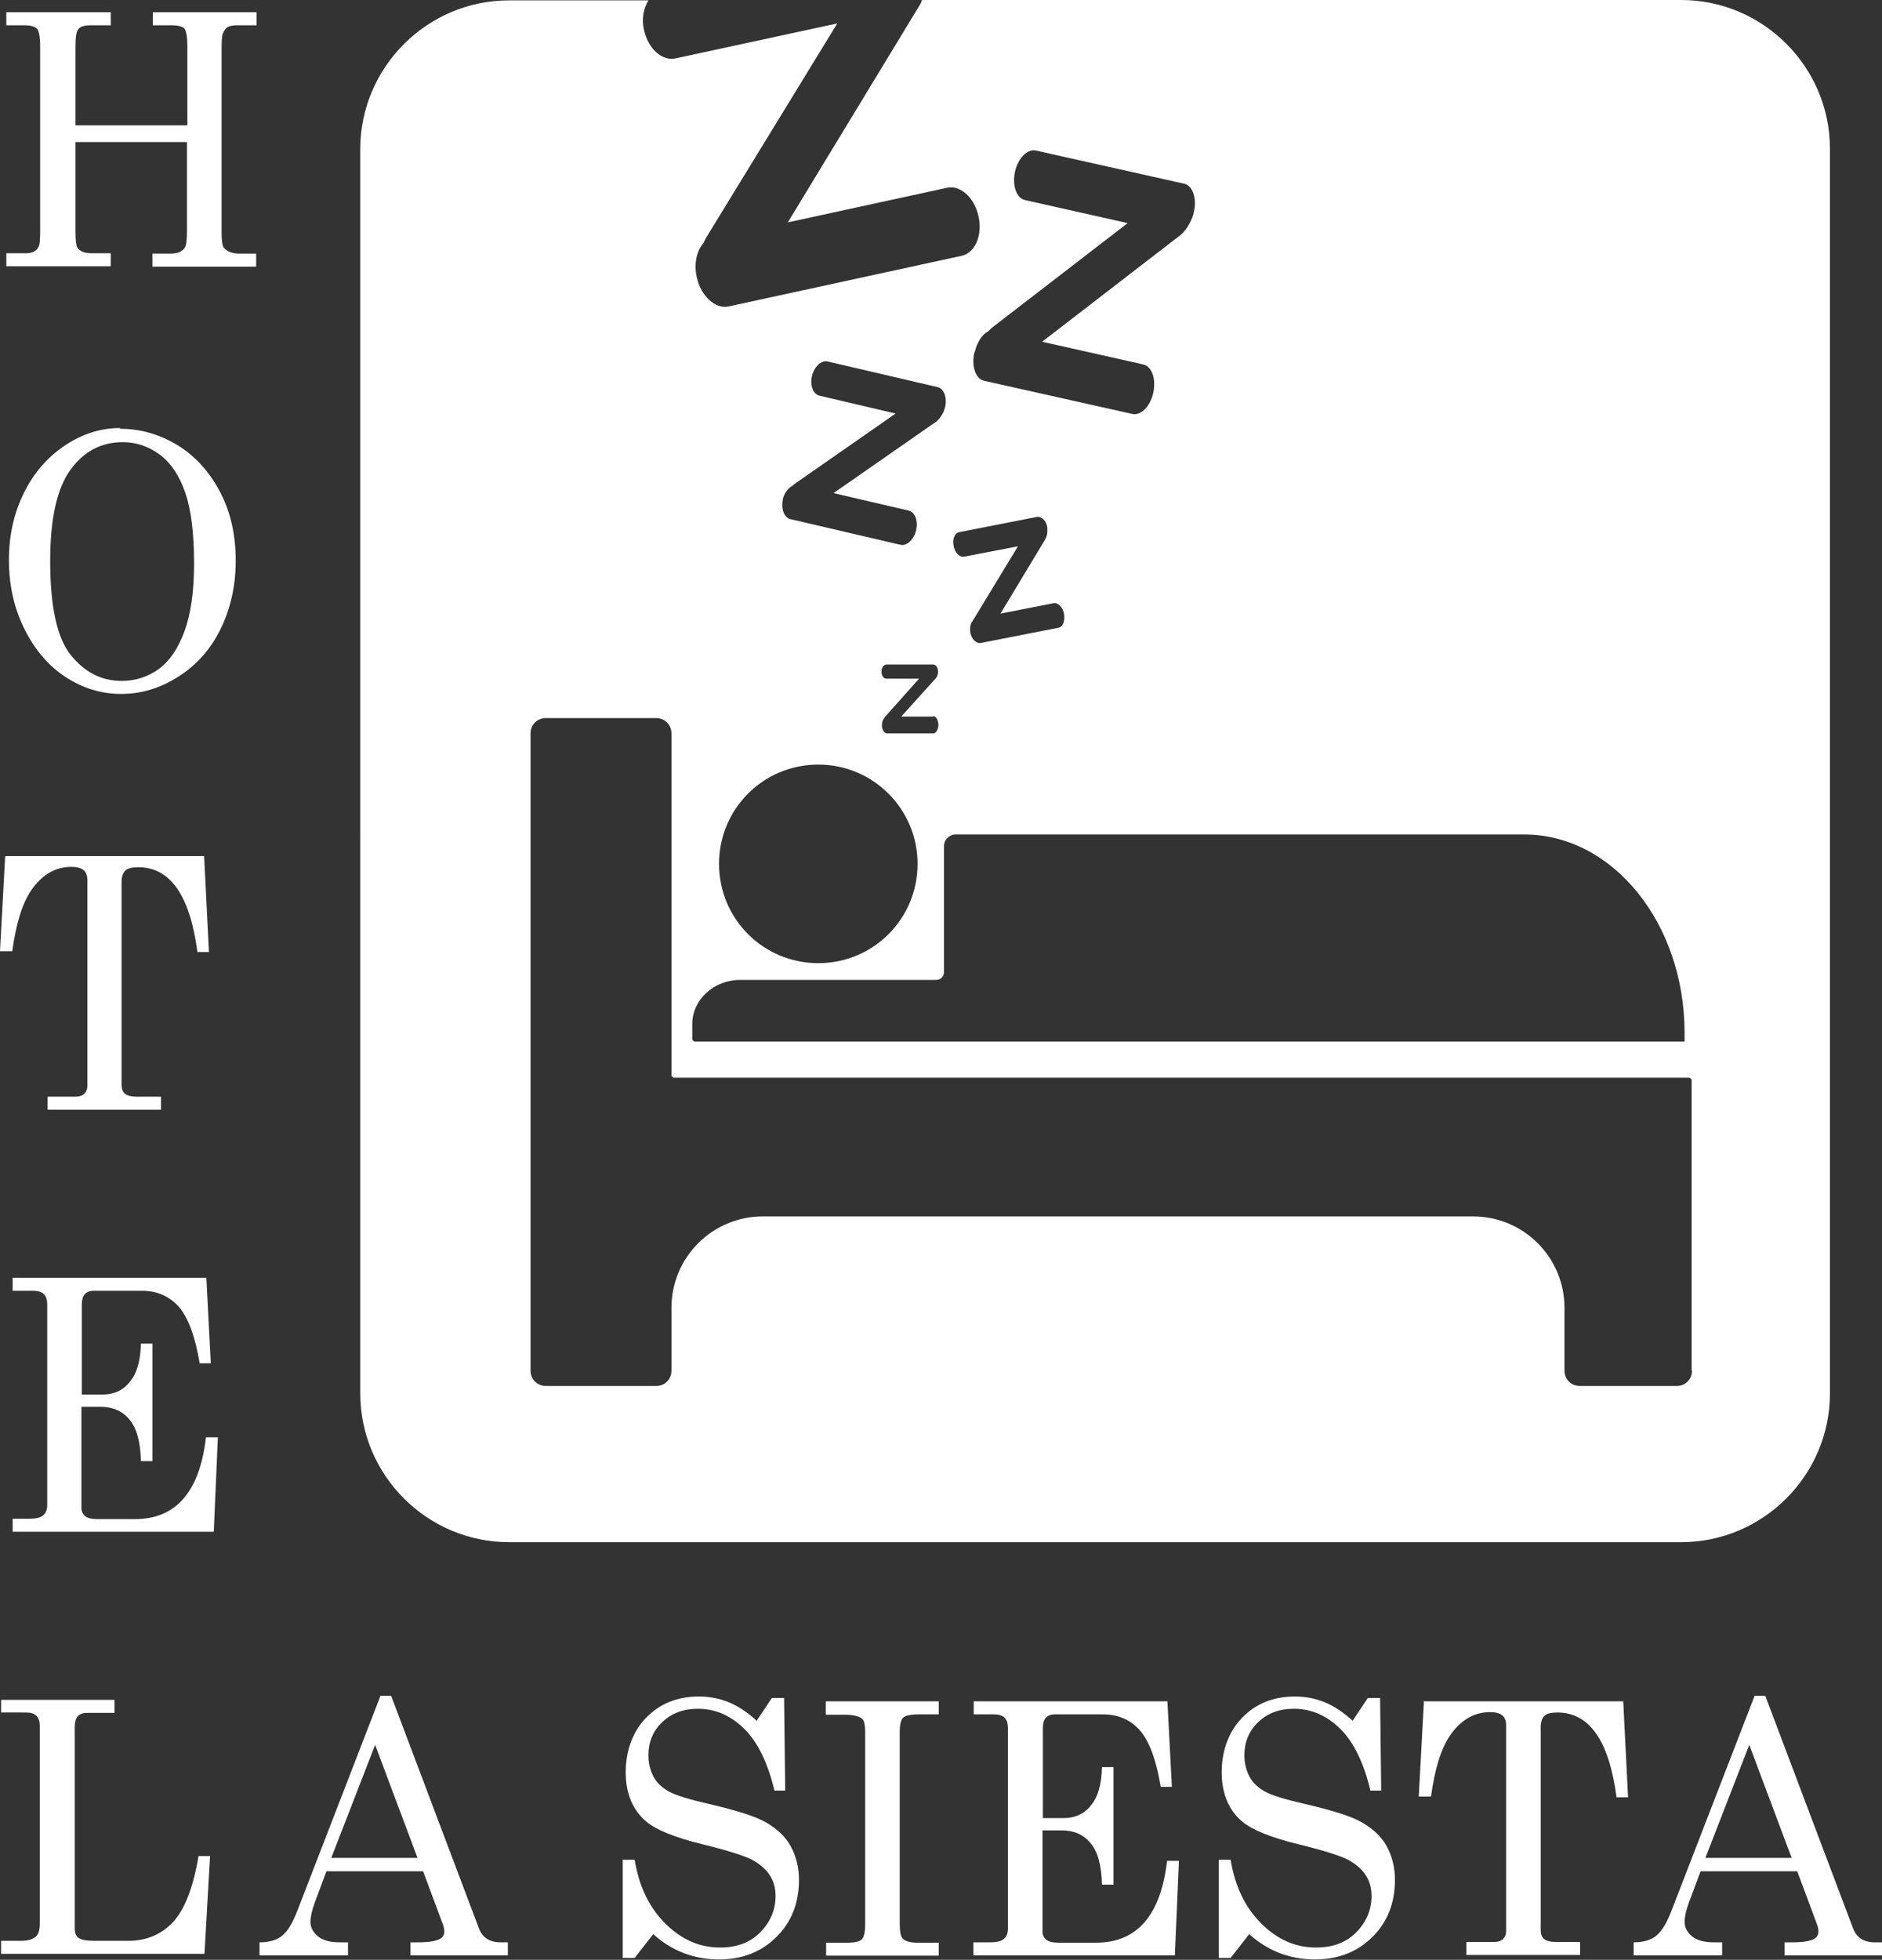
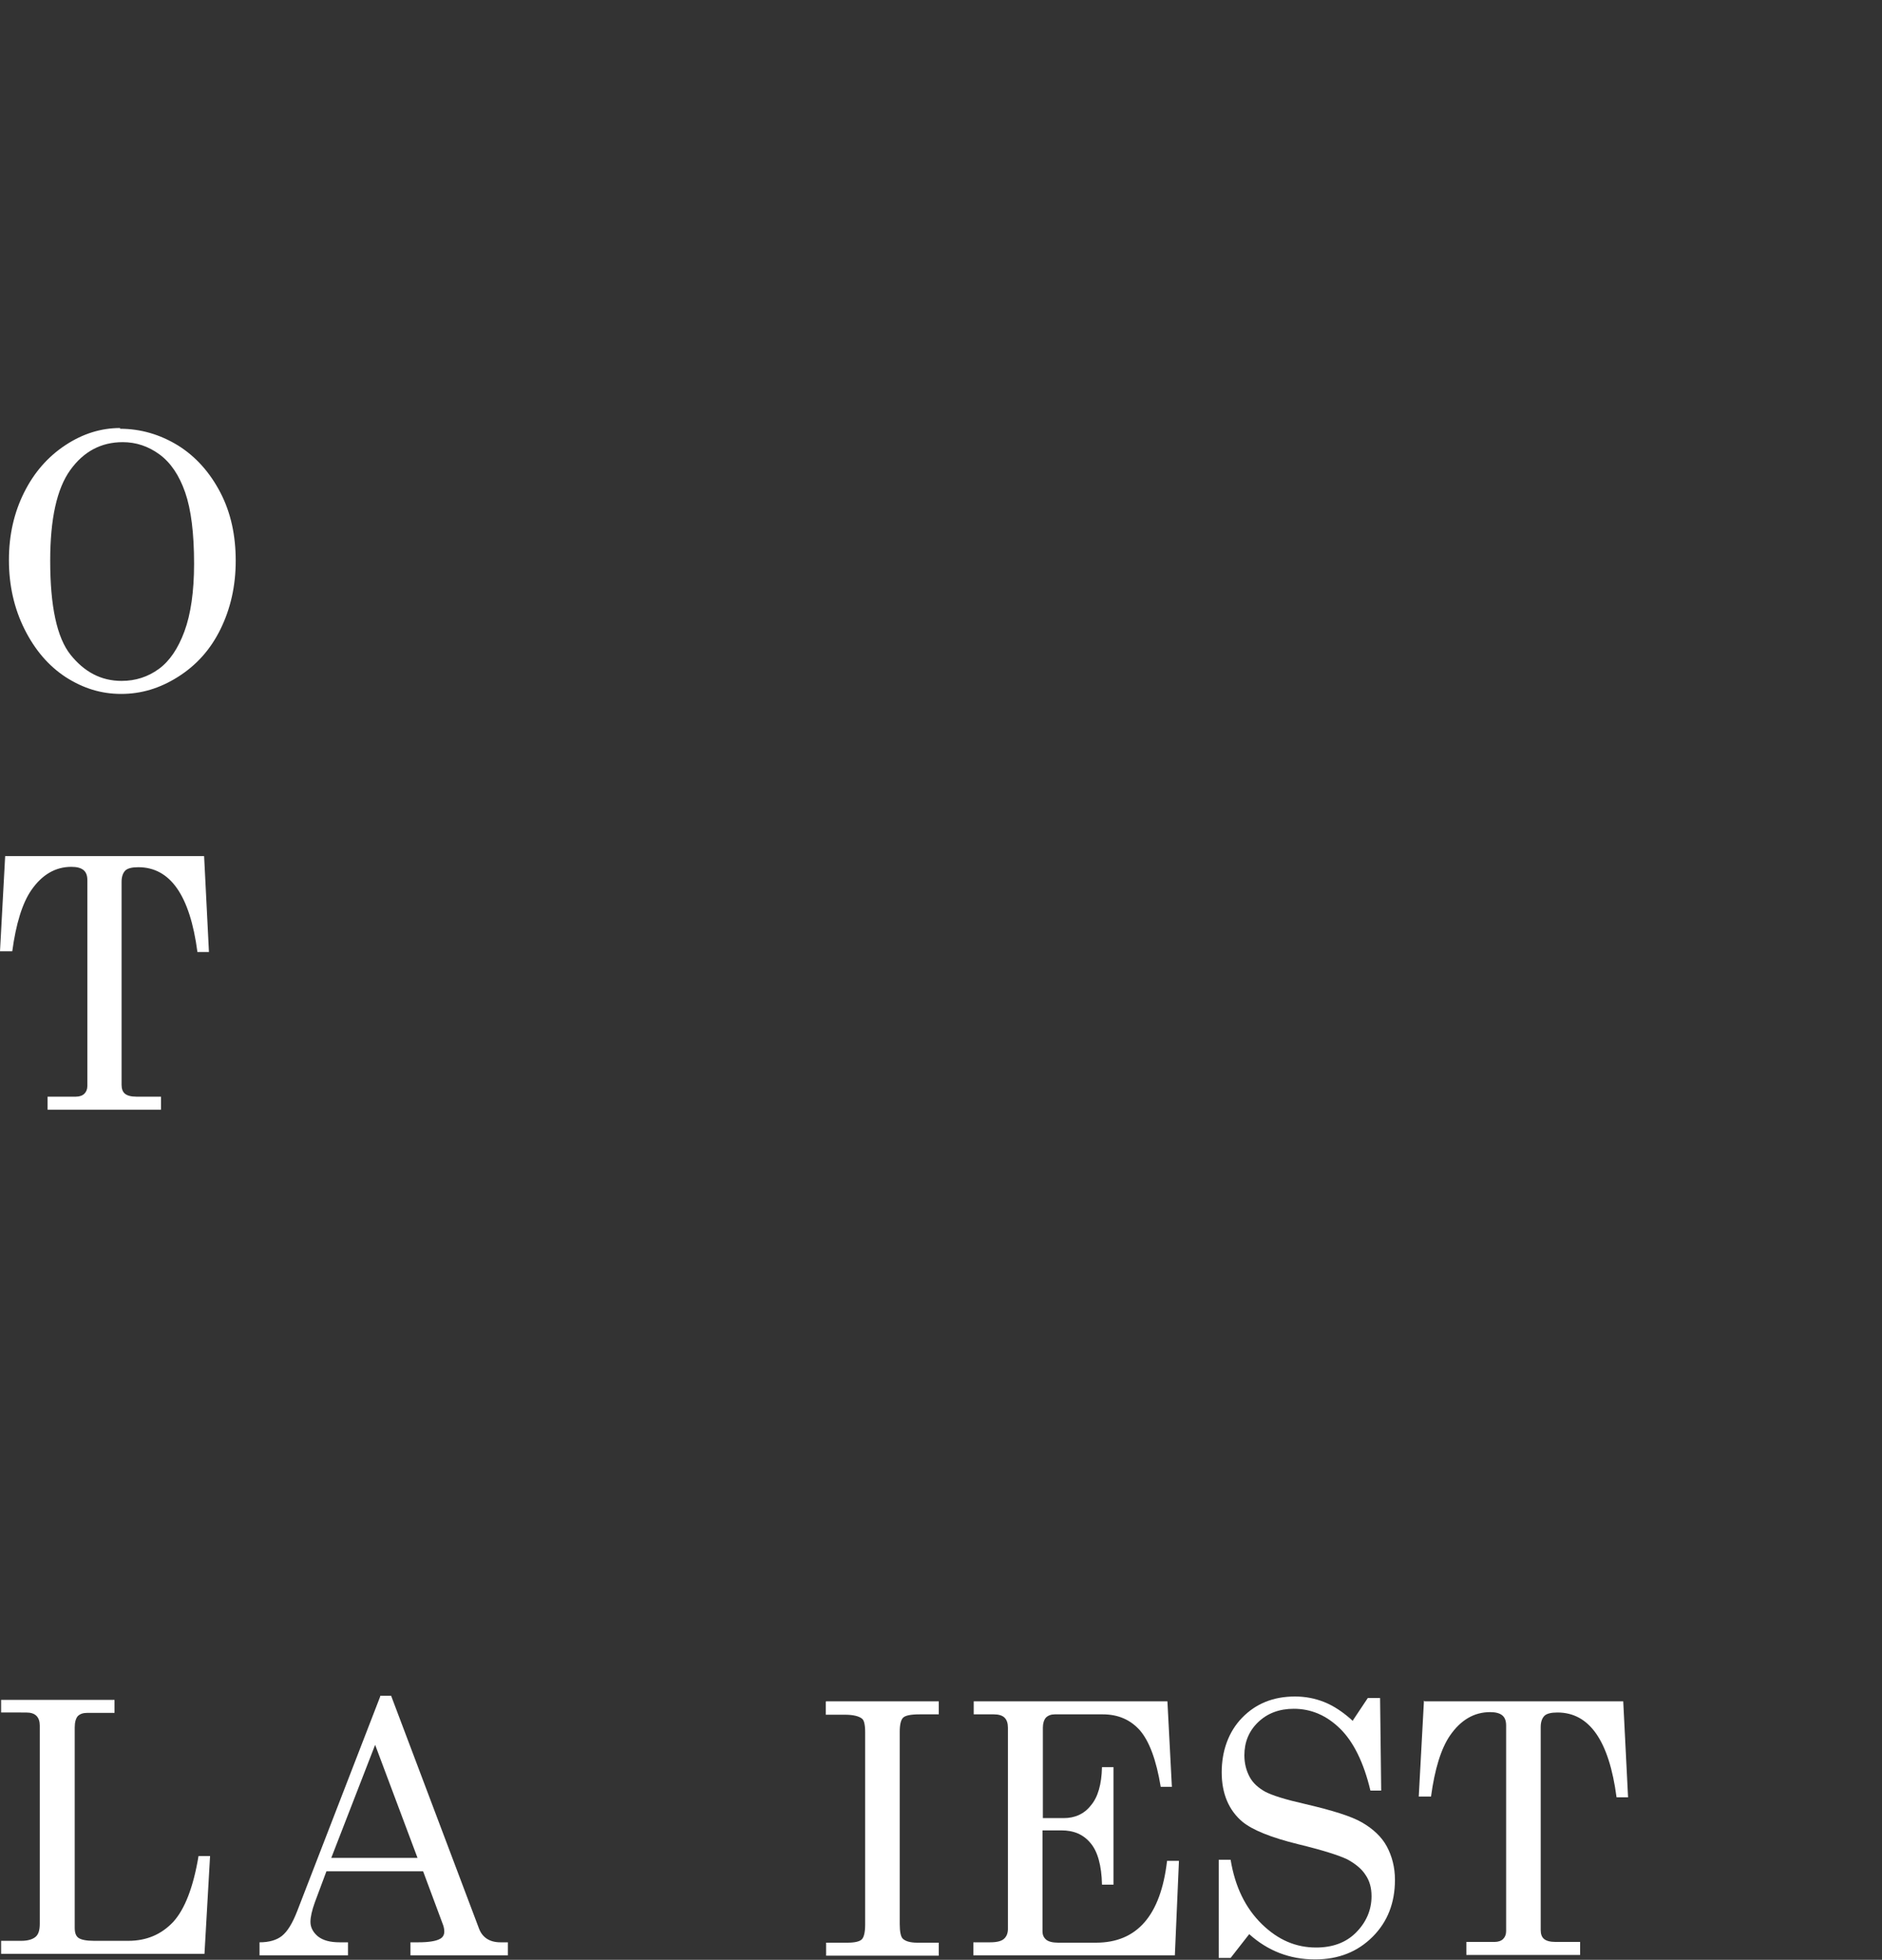
<svg xmlns="http://www.w3.org/2000/svg" id="Layer_2" viewBox="0 0 50.62 52.7">
  <rect x="0" y="0" width="50.62" height="52.7" fill="#333333" stroke="none" />
  <defs>
    <style>.cls-1{fill:#fff;}</style>
  </defs>
  <g id="Layer_1-2">
    <g>
      <g>
-         <path class="cls-1" d="M.17,.33H2.98v.35h-.52c-.18,0-.3,.03-.35,.1-.06,.07-.08,.23-.08,.48V3.37h3.01V1.26c0-.26-.03-.43-.08-.49s-.17-.09-.37-.09h-.48V.33h2.79v.35h-.51c-.13,0-.22,.02-.27,.05s-.09,.09-.13,.18c-.02,.05-.03,.19-.03,.41V6.23c0,.24,.02,.38,.06,.43,.08,.1,.22,.16,.42,.16h.45v.35h-2.79v-.35h.48c.19,0,.32-.05,.39-.16,.04-.06,.06-.21,.06-.46V3.82H2.03v2.41c0,.24,.02,.38,.05,.43,.07,.1,.2,.15,.38,.15h.52v.35H.17v-.35H.71c.09,0,.17-.02,.23-.06,.06-.04,.1-.1,.12-.17,.01-.05,.02-.18,.02-.39V1.26c0-.26-.03-.42-.08-.48-.06-.07-.17-.1-.36-.1H.17V.33Z" />
        <path class="cls-1" d="M3.23,11.53c.55,0,1.07,.15,1.56,.45,.48,.3,.86,.73,1.14,1.27s.41,1.15,.41,1.83-.14,1.29-.41,1.84-.65,.97-1.14,1.28-.99,.46-1.53,.46-1.02-.15-1.49-.45c-.46-.3-.83-.73-1.11-1.29s-.42-1.18-.42-1.86,.14-1.28,.41-1.82,.64-.96,1.11-1.27c.47-.31,.96-.46,1.47-.46Zm.07,.36c-.58,0-1.05,.25-1.41,.75s-.54,1.31-.54,2.44c0,1.22,.18,2.07,.55,2.53s.82,.7,1.37,.7c.38,0,.71-.11,1-.32,.29-.21,.52-.55,.69-1.01,.17-.46,.26-1.07,.26-1.82,0-.82-.08-1.46-.24-1.92-.16-.46-.39-.8-.69-1.02-.3-.22-.63-.33-.99-.33Z" />
        <path class="cls-1" d="M.14,23.02H5.49l.13,2.58h-.31c-.2-1.52-.73-2.28-1.59-2.28-.17,0-.29,.03-.35,.09-.06,.06-.1,.16-.1,.3v5.46c0,.11,.03,.19,.09,.24,.06,.05,.16,.08,.31,.08h.66v.35H1.28v-.35h.76c.1,0,.18-.03,.23-.08,.05-.05,.08-.12,.08-.21v-5.53c0-.12-.03-.21-.1-.27-.07-.06-.18-.09-.33-.09-.43,0-.79,.21-1.08,.63-.24,.35-.41,.9-.51,1.64h-.33l.14-2.58Z" />
-         <path class="cls-1" d="M.34,34.36H5.55l.12,2.3h-.3c-.12-.73-.31-1.23-.56-1.52-.26-.29-.59-.43-1-.43h-1.29c-.1,0-.18,.03-.24,.09-.05,.06-.08,.15-.08,.27v2.43h.56c.3,0,.55-.11,.73-.34,.19-.22,.29-.57,.3-1.03h.31v3.16h-.31c-.01-.52-.12-.9-.31-1.12-.19-.23-.45-.34-.78-.34h-.51v2.71c0,.1,.03,.17,.1,.23,.06,.05,.17,.08,.32,.08h1.02c1.1,0,1.74-.73,1.91-2.2h.32l-.11,2.54H.34v-.35h.45c.18,0,.3-.03,.37-.09,.07-.06,.11-.15,.11-.27v-5.41c0-.12-.03-.21-.09-.27-.06-.06-.16-.09-.29-.09H.34v-.35Z" />
        <path class="cls-1" d="M.03,45.71H3.08v.35h-.73c-.12,0-.2,.03-.26,.09-.05,.06-.08,.16-.08,.3v5.39c0,.13,.03,.22,.1,.27,.07,.05,.21,.08,.42,.08h.92c.49,0,.89-.17,1.21-.51,.31-.34,.54-.93,.68-1.77h.31l-.15,2.63H.03v-.35H.57c.18,0,.31-.04,.39-.11s.11-.19,.11-.35v-5.33c0-.11-.03-.2-.09-.26-.06-.06-.15-.09-.28-.09H.03v-.35Z" />
      </g>
      <g>
        <path class="cls-1" d="M10.22,45.6h.3l2.36,6.25c.09,.25,.29,.38,.58,.38h.2v.35h-2.62v-.35h.21c.27,0,.47-.03,.58-.09,.08-.04,.12-.11,.12-.2,0-.05-.01-.11-.03-.17l-.54-1.45h-2.6l-.31,.83c-.08,.22-.12,.4-.12,.53,0,.15,.07,.28,.2,.39,.14,.11,.33,.16,.59,.16h.22v.35h-2.38v-.35c.26,0,.46-.06,.6-.17,.15-.12,.28-.33,.41-.66l2.24-5.79Zm-.13,1.32l-1.18,3.04h2.32l-1.14-3.04Z" />
-         <path class="cls-1" d="M20.36,46.26l.4-.6h.33l.03,2.49h-.29c-.18-.76-.46-1.32-.82-1.67-.36-.35-.77-.53-1.24-.53-.39,0-.71,.12-.96,.36-.25,.24-.37,.54-.37,.89,0,.22,.05,.41,.14,.58,.09,.17,.24,.3,.42,.4,.19,.1,.54,.21,1.07,.33,.73,.17,1.25,.33,1.54,.5,.29,.17,.52,.38,.66,.64s.22,.56,.22,.9c0,.62-.2,1.13-.6,1.53-.4,.4-.91,.61-1.55,.61-.68,0-1.27-.23-1.77-.68l-.5,.64h-.32v-2.64h.32c.12,.73,.4,1.3,.84,1.73s.92,.63,1.46,.63c.44,0,.8-.13,1.07-.4s.42-.6,.42-.98c0-.22-.05-.41-.16-.57-.1-.16-.27-.3-.49-.42-.23-.11-.67-.25-1.33-.41-.73-.18-1.22-.38-1.49-.6-.37-.31-.56-.76-.56-1.33s.18-1.09,.55-1.47c.37-.38,.84-.57,1.42-.57,.28,0,.54,.05,.79,.15s.51,.27,.77,.51Z" />
        <path class="cls-1" d="M22.22,45.75h3.03v.35h-.52c-.23,0-.38,.03-.44,.09-.06,.06-.09,.19-.09,.38v5.17c0,.21,.03,.34,.08,.39,.07,.07,.2,.11,.39,.11h.58v.35h-3.03v-.35h.57c.2,0,.33-.03,.39-.09,.06-.06,.09-.2,.09-.4v-5.17c0-.2-.03-.32-.08-.36-.08-.07-.24-.11-.46-.11h-.52v-.35Z" />
        <path class="cls-1" d="M26.19,45.75h5.21l.12,2.3h-.3c-.12-.73-.31-1.23-.56-1.52-.26-.29-.59-.43-1-.43h-1.29c-.1,0-.18,.03-.24,.09-.05,.06-.08,.15-.08,.27v2.43h.56c.3,0,.55-.11,.73-.34,.19-.22,.29-.57,.3-1.03h.31v3.16h-.31c-.01-.52-.12-.9-.31-1.12-.19-.23-.45-.34-.78-.34h-.51v2.71c0,.1,.03,.17,.1,.23,.06,.05,.17,.08,.32,.08h1.02c1.1,0,1.74-.73,1.91-2.2h.32l-.11,2.54h-5.42v-.35h.45c.18,0,.3-.03,.37-.09,.07-.06,.11-.15,.11-.27v-5.41c0-.12-.03-.21-.09-.27-.06-.06-.16-.09-.29-.09h-.54v-.35Z" />
        <path class="cls-1" d="M36.39,46.26l.4-.6h.33l.03,2.49h-.29c-.18-.76-.46-1.32-.82-1.67-.36-.35-.77-.53-1.24-.53-.39,0-.71,.12-.96,.36-.25,.24-.37,.54-.37,.89,0,.22,.05,.41,.14,.58,.09,.17,.24,.3,.42,.4,.19,.1,.54,.21,1.07,.33,.73,.17,1.25,.33,1.54,.5,.29,.17,.52,.38,.66,.64s.22,.56,.22,.9c0,.62-.2,1.13-.6,1.53-.4,.4-.91,.61-1.55,.61-.68,0-1.27-.23-1.77-.68l-.5,.64h-.32v-2.64h.32c.12,.73,.4,1.3,.84,1.73s.92,.63,1.46,.63c.44,0,.8-.13,1.07-.4s.42-.6,.42-.98c0-.22-.05-.41-.16-.57-.1-.16-.27-.3-.49-.42-.23-.11-.67-.25-1.33-.41-.73-.18-1.22-.38-1.49-.6-.37-.31-.56-.76-.56-1.33s.18-1.09,.55-1.47c.37-.38,.84-.57,1.42-.57,.28,0,.54,.05,.79,.15s.51,.27,.77,.51Z" />
        <path class="cls-1" d="M38.32,45.75h5.34l.13,2.58h-.31c-.2-1.52-.73-2.28-1.59-2.28-.17,0-.29,.03-.35,.09-.06,.06-.1,.16-.1,.3v5.46c0,.11,.03,.19,.09,.24,.06,.05,.16,.08,.31,.08h.66v.35h-3.06v-.35h.76c.1,0,.18-.03,.23-.08,.05-.05,.08-.12,.08-.21v-5.53c0-.12-.03-.21-.1-.27-.07-.06-.18-.09-.33-.09-.43,0-.79,.21-1.08,.63-.24,.35-.41,.9-.51,1.64h-.33l.14-2.58Z" />
-         <path class="cls-1" d="M47.18,45.6h.3l2.36,6.25c.09,.25,.29,.38,.58,.38h.2v.35h-2.62v-.35h.21c.27,0,.47-.03,.58-.09,.08-.04,.12-.11,.12-.2,0-.05-.01-.11-.03-.17l-.54-1.45h-2.6l-.31,.83c-.08,.22-.12,.4-.12,.53,0,.15,.07,.28,.2,.39,.14,.11,.33,.16,.59,.16h.22v.35h-2.38v-.35c.26,0,.46-.06,.6-.17,.15-.12,.28-.33,.41-.66l2.24-5.79Zm-.13,1.32l-1.18,3.04h2.32l-1.14-3.04Z" />
      </g>
-       <path class="cls-1" d="M45.21,0H24.8c-.02,.05-.04,.11-.07,.15l-3.54,5.83,4.28-.93c.36-.08,.74,.26,.85,.77,.11,.51-.09,.98-.46,1.06l-6.26,1.36c-.36,.08-.75-.28-.86-.79-.08-.36,0-.71,.18-.91,.02-.05,.05-.11,.08-.16L22.52,.63l-4.35,.94c-.36,.08-.74-.26-.85-.77-.07-.31,0-.59,.12-.79h-3.75c-2.2,0-4,1.8-4,4V37.47c0,2.2,1.8,4,4,4h31.53c2.2,0,4-1.8,4-4V4c0-2.2-1.8-4-4-4ZM26.22,9.46c.06-.26,.2-.47,.36-.55,.03-.03,.06-.06,.09-.09l3.66-2.82-2.76-.62c-.23-.05-.35-.39-.27-.76,.08-.37,.34-.63,.57-.57l3.98,.89c.23,.05,.35,.4,.26,.77-.02,.1-.06,.19-.1,.27-.07,.14-.16,.26-.27,.35l-3.71,2.86,2.72,.61c.23,.05,.35,.39,.27,.76-.08,.37-.34,.63-.57,.57l-3.98-.89c-.23-.05-.35-.4-.26-.77Zm-.42,4.85l2.09-.41c.12-.02,.25,.1,.28,.28,0,.05,0,.09,0,.13,0,.07-.03,.14-.06,.2l-1.2,1.99,1.43-.28c.12-.02,.25,.11,.28,.29s-.03,.35-.15,.37l-2.09,.41c-.12,.02-.25-.1-.28-.28-.02-.13,0-.24,.06-.31,0-.02,.02-.03,.03-.05l1.19-1.96-1.45,.28c-.12,.02-.25-.11-.28-.29-.04-.18,.03-.35,.15-.37Zm-4.75-.87c.04-.18,.15-.32,.27-.38,.02-.02,.04-.04,.07-.06l2.7-1.88-2.05-.48c-.17-.04-.26-.28-.2-.53,.06-.25,.25-.43,.42-.39l2.96,.69c.17,.04,.26,.28,.2,.54-.02,.07-.04,.13-.07,.18-.05,.09-.12,.18-.2,.23l-2.73,1.9,2.02,.47c.17,.04,.26,.28,.2,.53-.06,.25-.25,.43-.42,.39l-2.96-.69c-.17-.04-.26-.28-.2-.54Zm4.06,5.82c.07,0,.13,.12,.13,.23s-.06,.23-.13,.23h-1.26c-.07,0-.13-.11-.13-.22,0-.08,.03-.16,.07-.2,0-.01,.01-.02,.02-.03l.91-1.02h-.88c-.07,0-.13-.08-.13-.19s.06-.19,.13-.19h1.26c.07,0,.13,.08,.13,.19,0,.03,0,.05-.01,.08-.01,.04-.03,.08-.06,.11l-.92,1.02h.86Zm-3.1,1.3c1.47,0,2.67,1.19,2.67,2.67s-1.19,2.67-2.67,2.67-2.67-1.19-2.67-2.67,1.19-2.67,2.67-2.67Zm-3.39,6.98c0-.66,.58-1.19,1.29-1.19h5.27c.12,0,.21-.09,.21-.21v-3.38c0-.18,.14-.32,.31-.32h15.3c2.38,0,4.31,2.39,4.31,5.33v.24H18.68s-.06-.03-.06-.06v-.41Zm26.89,9.32c0,.23-.18,.41-.41,.41h-2.61c-.23,0-.41-.18-.41-.41v-1.69c0-1.36-1.1-2.46-2.46-2.46H20.52c-1.36,0-2.46,1.1-2.46,2.46v1.69c0,.23-.18,.41-.41,.41h-2.97c-.23,0-.41-.18-.41-.41V19.72c0-.23,.18-.41,.41-.41h2.97c.23,0,.41,.18,.41,.41v9.2s.03,.06,.06,.06h27.32s.06,.03,.06,.06v7.81Z" />
    </g>
  </g>
</svg>